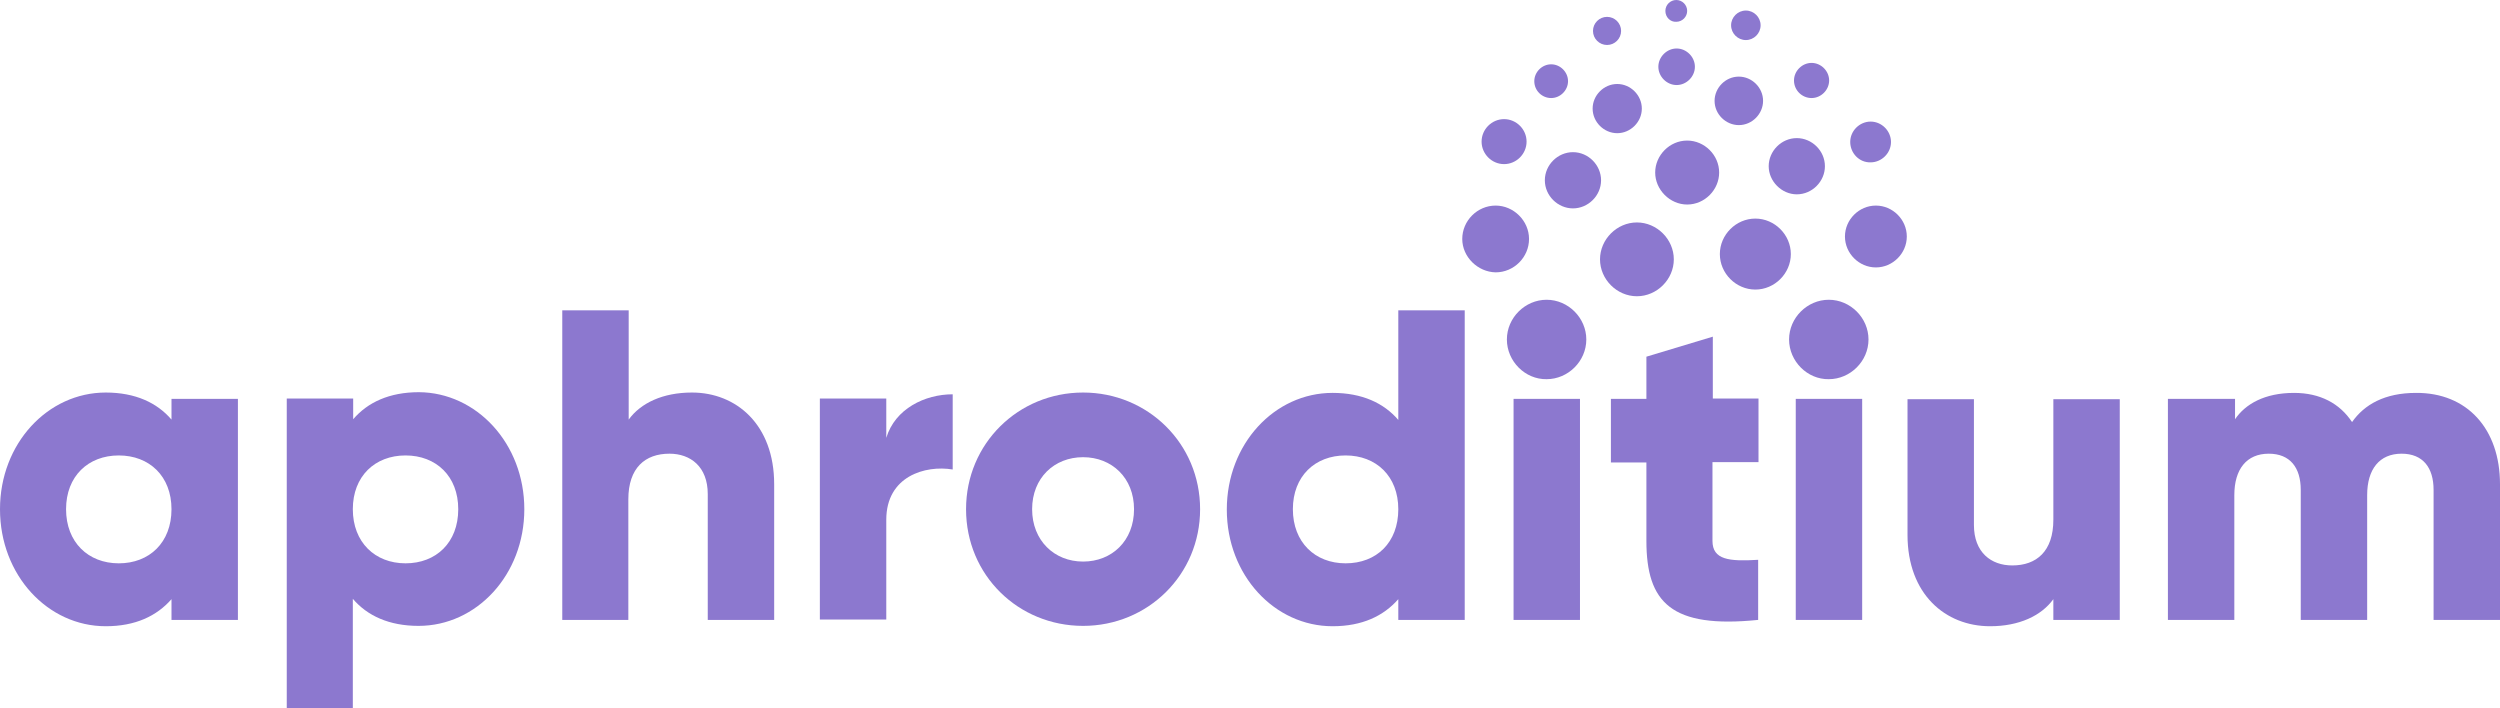
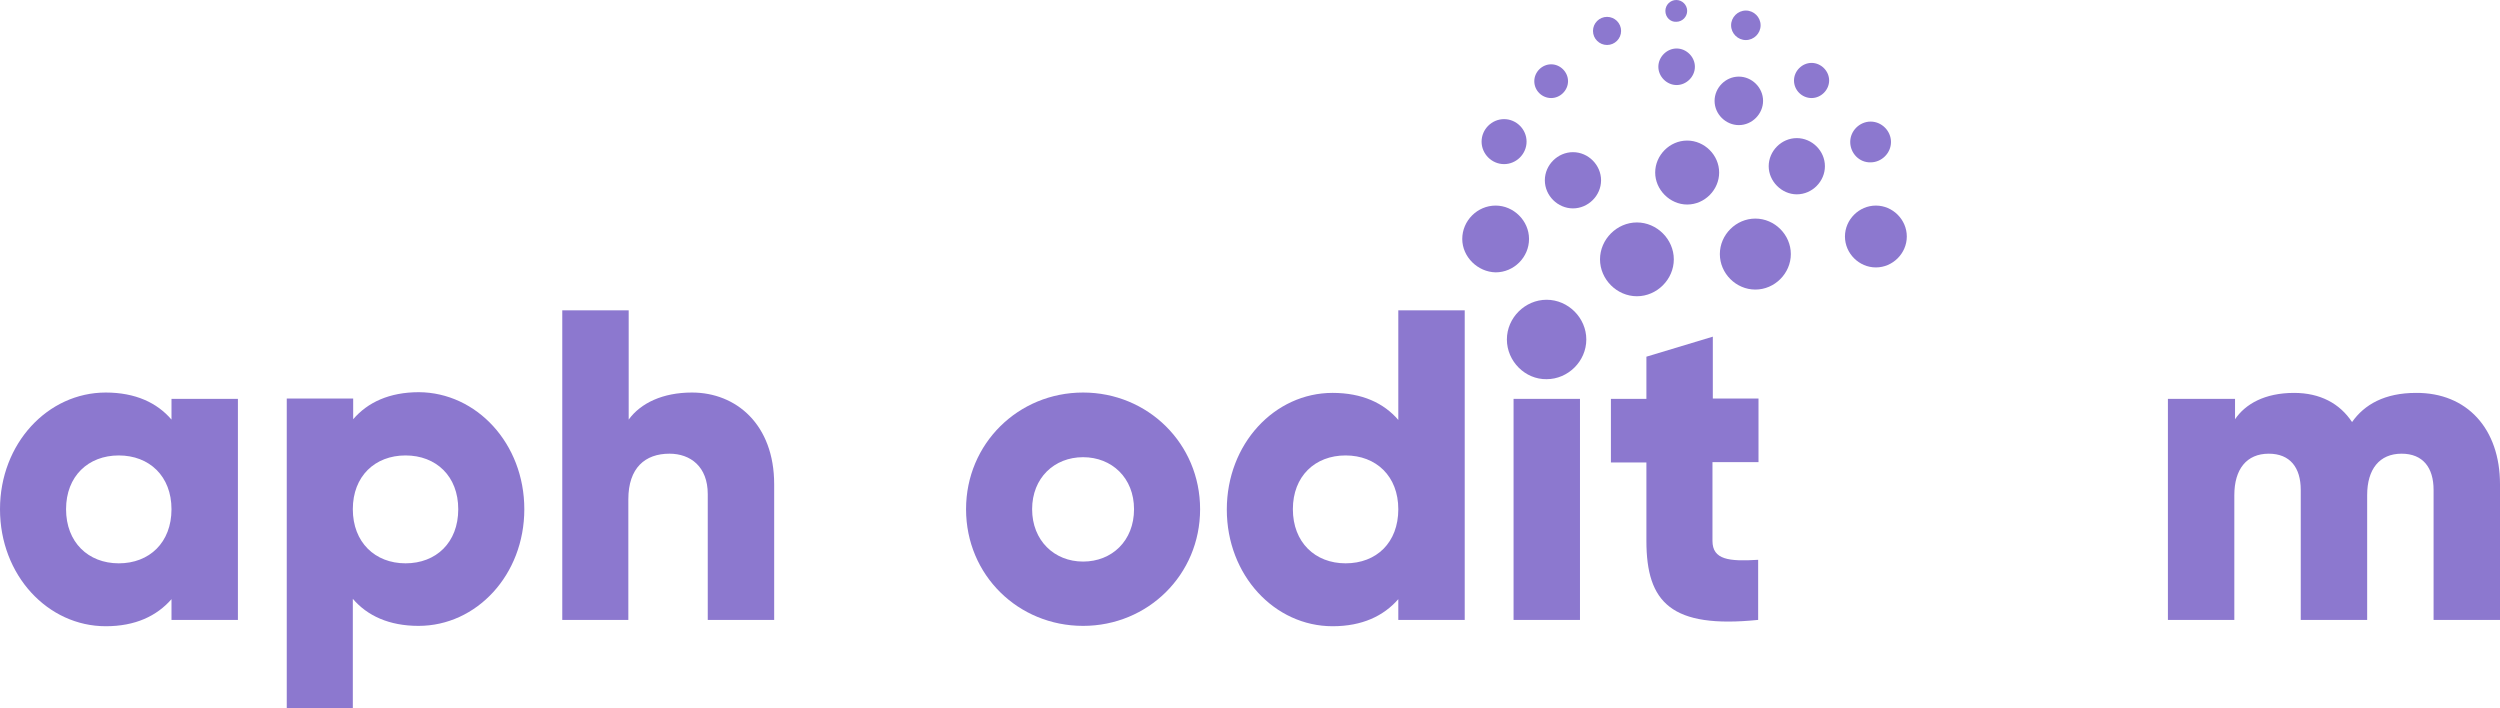
<svg xmlns="http://www.w3.org/2000/svg" enable-background="new 0 0 711.4 201.5" version="1.1" viewBox="0 0 711.4 201.5" xml:space="preserve">
  <style type="text/css">
.st0{fill:#8C78CF;}
</style>
  <path class="st0" d="m67.7 113.5v62.9h-18.9v-5.9c-4.2 4.8-10.3 7.7-18.7 7.7-16.5 0-30.1-14.5-30.1-33.3 0-18.7 13.6-33.2 30.1-33.2 8.4 0 14.6 2.9 18.7 7.7v-5.9h18.9zm-18.9 31.4c0-9.4-6.3-15.3-15-15.3s-15 5.9-15 15.3 6.3 15.4 15 15.4 15-5.9 15-15.4z" />
  <path class="st0" d="m149.2 144.9c0 18.7-13.6 33.2-30.1 33.2-8.4 0-14.6-2.9-18.7-7.7v31.1h-18.8v-88.1h18.9v5.9c4.1-4.8 10.3-7.7 18.7-7.7 16.4 0.1 30 14.6 30 33.3zm-18.8 0c0-9.4-6.3-15.3-15-15.3s-15 5.9-15 15.3 6.3 15.4 15 15.4 15-5.9 15-15.4z" />
  <path class="st0" d="m220.3 137.8v38.6h-18.9v-35.8c0-7.8-4.9-11.5-10.9-11.5-6.9 0-11.7 4-11.7 13v34.3h-18.8v-88.1h18.9v31.1c3.4-4.7 9.7-7.7 18-7.7 12.6 0 23.4 9.1 23.4 26.1z" />
-   <path class="st0" d="m271.1 112.2v21.4c-7.8-1.3-18.9 1.9-18.9 14.3v28.4h-18.9v-62.9h18.9v11.2c2.5-8.3 11-12.4 18.9-12.4z" />
  <path class="st0" d="m274.9 144.9c0-18.7 14.9-33.2 33.3-33.2s33.3 14.5 33.3 33.2-14.9 33.2-33.3 33.2-33.3-14.4-33.3-33.2zm47.8 0c0-8.9-6.3-14.8-14.5-14.8s-14.5 5.9-14.5 14.8 6.3 14.9 14.5 14.9 14.5-5.9 14.5-14.9z" />
  <path class="st0" d="m416.8 88.3v88.1h-18.9v-5.9c-4.2 4.8-10.3 7.7-18.7 7.7-16.5 0-30.1-14.5-30.1-33.2s13.6-33.2 30.1-33.2c8.4 0 14.6 2.9 18.7 7.7v-31.2h18.9zm-18.9 56.6c0-9.4-6.3-15.3-15-15.3s-15 5.9-15 15.3 6.3 15.4 15 15.4c8.8 0 15-5.9 15-15.4z" />
  <path class="st0" d="m428.8 96.6c0-6.2 5.2-11.3 11.3-11.3 6.2 0 11.3 5.2 11.3 11.3 0 6.2-5.2 11.3-11.3 11.3-6.1 0.1-11.3-5.1-11.3-11.3zm1.9 16.9h18.9v62.9h-18.9v-62.9z" />
  <path class="st0" d="m487.3 131.6v22.3c0 5.4 4.7 5.9 13 5.4v17.1c-24.7 2.5-31.8-4.9-31.8-22.5v-22.3h-10.1v-18.1h10.1v-12l18.9-5.7v17.6h13v18.1h-13.1z" />
-   <path class="st0" d="m509.1 96.6c0-6.2 5.2-11.3 11.3-11.3 6.2 0 11.3 5.2 11.3 11.3 0 6.2-5.2 11.3-11.3 11.3-6.1 0.1-11.3-5.1-11.3-11.3zm1.9 16.9h18.9v62.9h-18.9v-62.9z" />
-   <path class="st0" d="m603.2 113.5v62.9h-18.9v-5.9c-3.4 4.7-9.7 7.7-18 7.7-12.7 0-23.5-9.1-23.5-26v-38.6h18.9v35.8c0 7.8 4.9 11.5 10.9 11.5 6.9 0 11.7-4 11.7-13v-34.3h18.9z" />
  <path class="st0" d="m711.4 137.8v38.6h-18.9v-37c0-6.3-3-10.3-9.1-10.3-6.3 0-9.8 4.4-9.8 11.8v35.5h-18.9v-37c0-6.3-3-10.3-9.1-10.3-6.3 0-9.8 4.4-9.8 11.8v35.5h-18.9v-62.9h19.1v5.8c2.9-4.3 8.4-7.5 16.8-7.5 7.4 0 13 3 16.5 8.3 3.5-5 9.3-8.3 18.2-8.3 14.5-0.1 23.9 10.2 23.9 26z" />
  <path class="st0" d="m416.1 68c0-5.2 4.3-9.5 9.5-9.5 5.1 0 9.5 4.3 9.5 9.5s-4.3 9.5-9.5 9.5c-5.1-0.1-9.5-4.4-9.5-9.5z" />
  <path class="st0" d="m503.3 47.3c0-4.3 3.6-8 8-8 4.3 0 8 3.6 8 8 0 4.3-3.6 8-8 8-4.3 0-8-3.7-8-8z" />
  <path class="st0" d="m487.9 28.7c0-3.7 3.1-6.9 6.9-6.9 3.7 0 6.9 3.1 6.9 6.9 0 3.7-3.1 6.9-6.9 6.9-3.7 0-6.9-3.1-6.9-6.9z" />
-   <path class="st0" d="m453.2 30.9c0-3.8 3.2-7 7-7s7 3.2 7 7-3.2 7-7 7-7-3.2-7-7z" />
  <path class="st0" d="m510.5 22.9c0-2.7 2.3-5 5-5s5 2.3 5 5-2.3 5-5 5-5-2.2-5-5z" />
  <path class="st0" d="m471.9 19c0-2.8 2.4-5.2 5.2-5.2s5.2 2.4 5.2 5.2-2.4 5.2-5.2 5.2-5.2-2.4-5.2-5.2z" />
  <path class="st0" d="m492.6 7.2c0-2.3 1.9-4.2 4.2-4.2s4.2 1.9 4.2 4.2-1.9 4.2-4.2 4.2-4.2-1.9-4.2-4.2z" />
  <path class="st0" d="m453.3 8.8c0-2.2 1.8-4 4-4s4 1.8 4 4-1.8 4-4 4-4-1.8-4-4z" />
  <path class="st0" d="m473.9 3.1c0-1.7 1.4-3.1 3.1-3.1s3.1 1.4 3.1 3.1-1.4 3.1-3.1 3.1c-1.7 0.1-3.1-1.3-3.1-3.1z" />
  <path class="st0" d="m436.6 23.1c0-2.6 2.2-4.8 4.8-4.8s4.8 2.2 4.8 4.8-2.2 4.8-4.8 4.8-4.8-2.1-4.8-4.8z" />
  <path class="st0" d="m421.6 40.3c0-3.5 2.9-6.4 6.4-6.4s6.4 2.9 6.4 6.4-2.9 6.4-6.4 6.4-6.4-2.9-6.4-6.4z" />
  <path class="st0" d="m526.5 40.4c0-3.2 2.7-5.8 5.8-5.8 3.2 0 5.8 2.7 5.8 5.8 0 3.2-2.7 5.8-5.8 5.8-3.2 0.1-5.8-2.6-5.8-5.8z" />
  <path class="st0" d="m525 67.3c0-4.8 4-8.8 8.8-8.8s8.8 4 8.8 8.8-4 8.8-8.8 8.8-8.8-4-8.8-8.8z" />
  <path class="st0" d="m471 49.1c0-4.9 4.1-9.1 9.1-9.1 4.9 0 9.1 4.1 9.1 9.1 0 4.9-4.1 9.1-9.1 9.1-4.9 0-9.1-4.2-9.1-9.1z" />
  <path class="st0" d="m439.6 51.3c0-4.4 3.7-8 8-8 4.4 0 8 3.7 8 8 0 4.4-3.7 8-8 8s-8-3.6-8-8z" />
  <path class="st0" d="m455.3 73.8c0-5.7 4.8-10.5 10.5-10.5s10.5 4.8 10.5 10.5-4.8 10.5-10.5 10.5-10.5-4.8-10.5-10.5z" />
  <path class="st0" d="m489.4 72.3c0-5.5 4.6-10.1 10.1-10.1s10.1 4.6 10.1 10.1-4.6 10.1-10.1 10.1-10.1-4.6-10.1-10.1z" />
</svg>